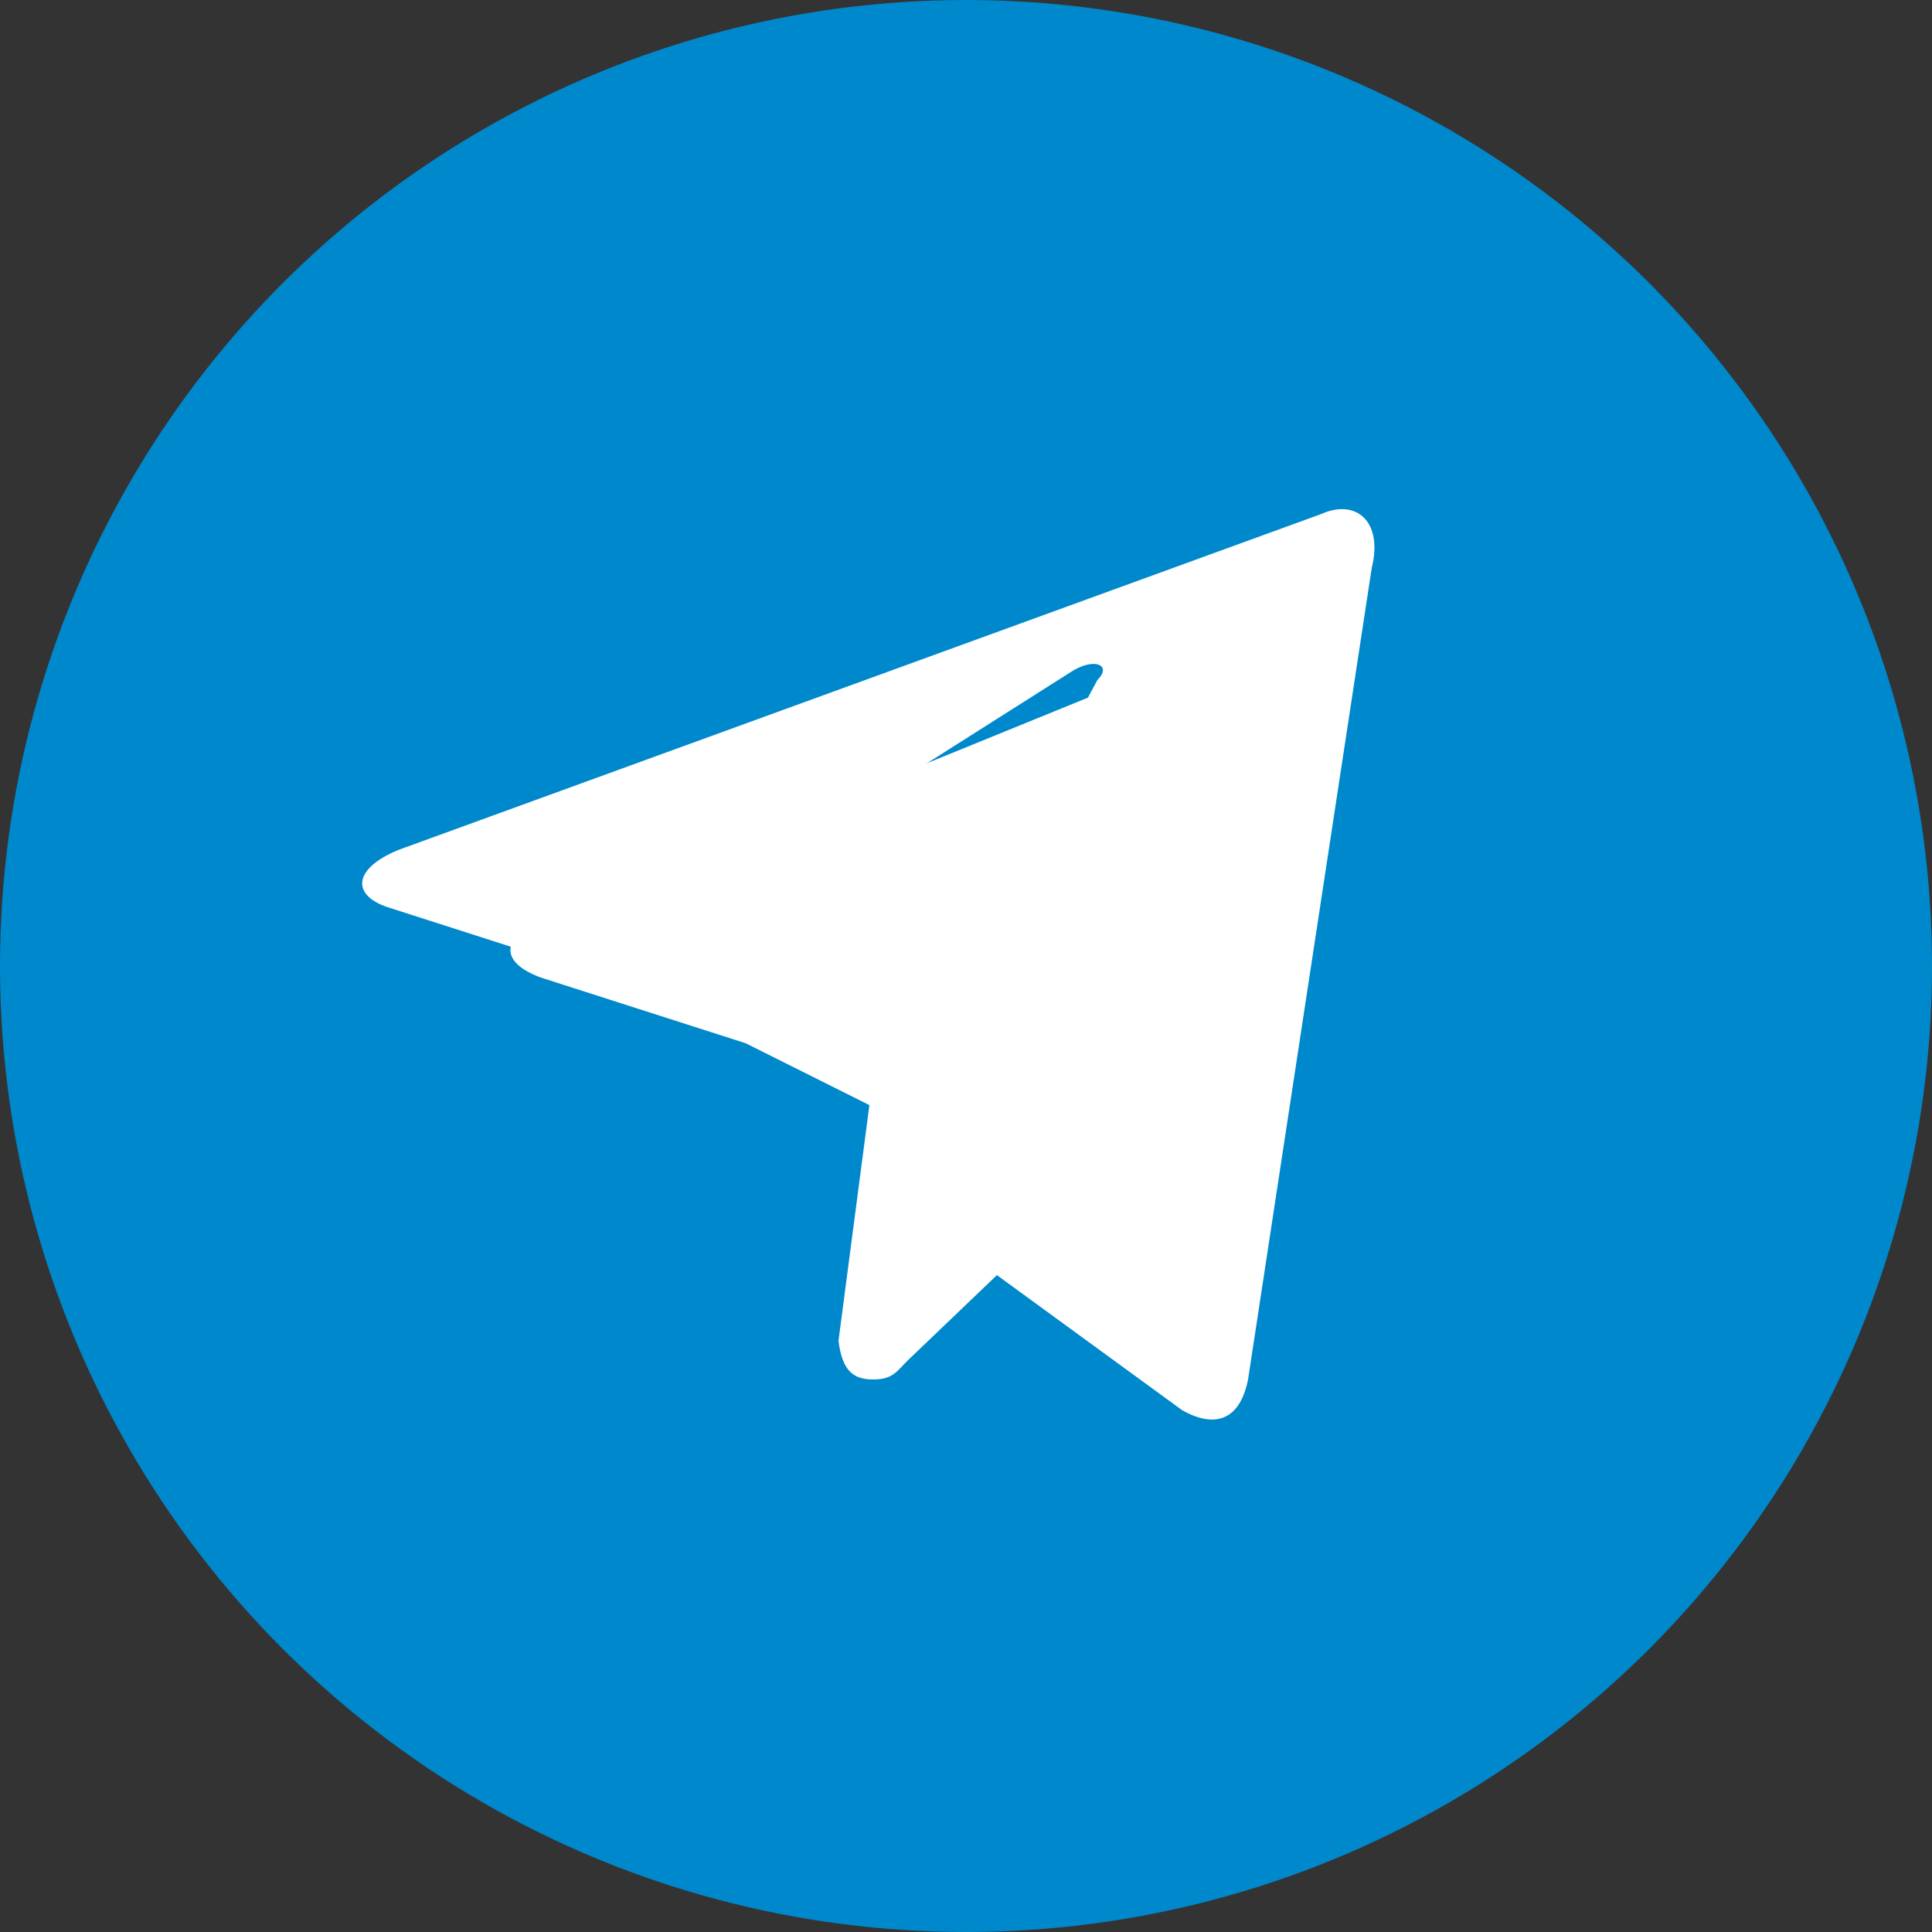
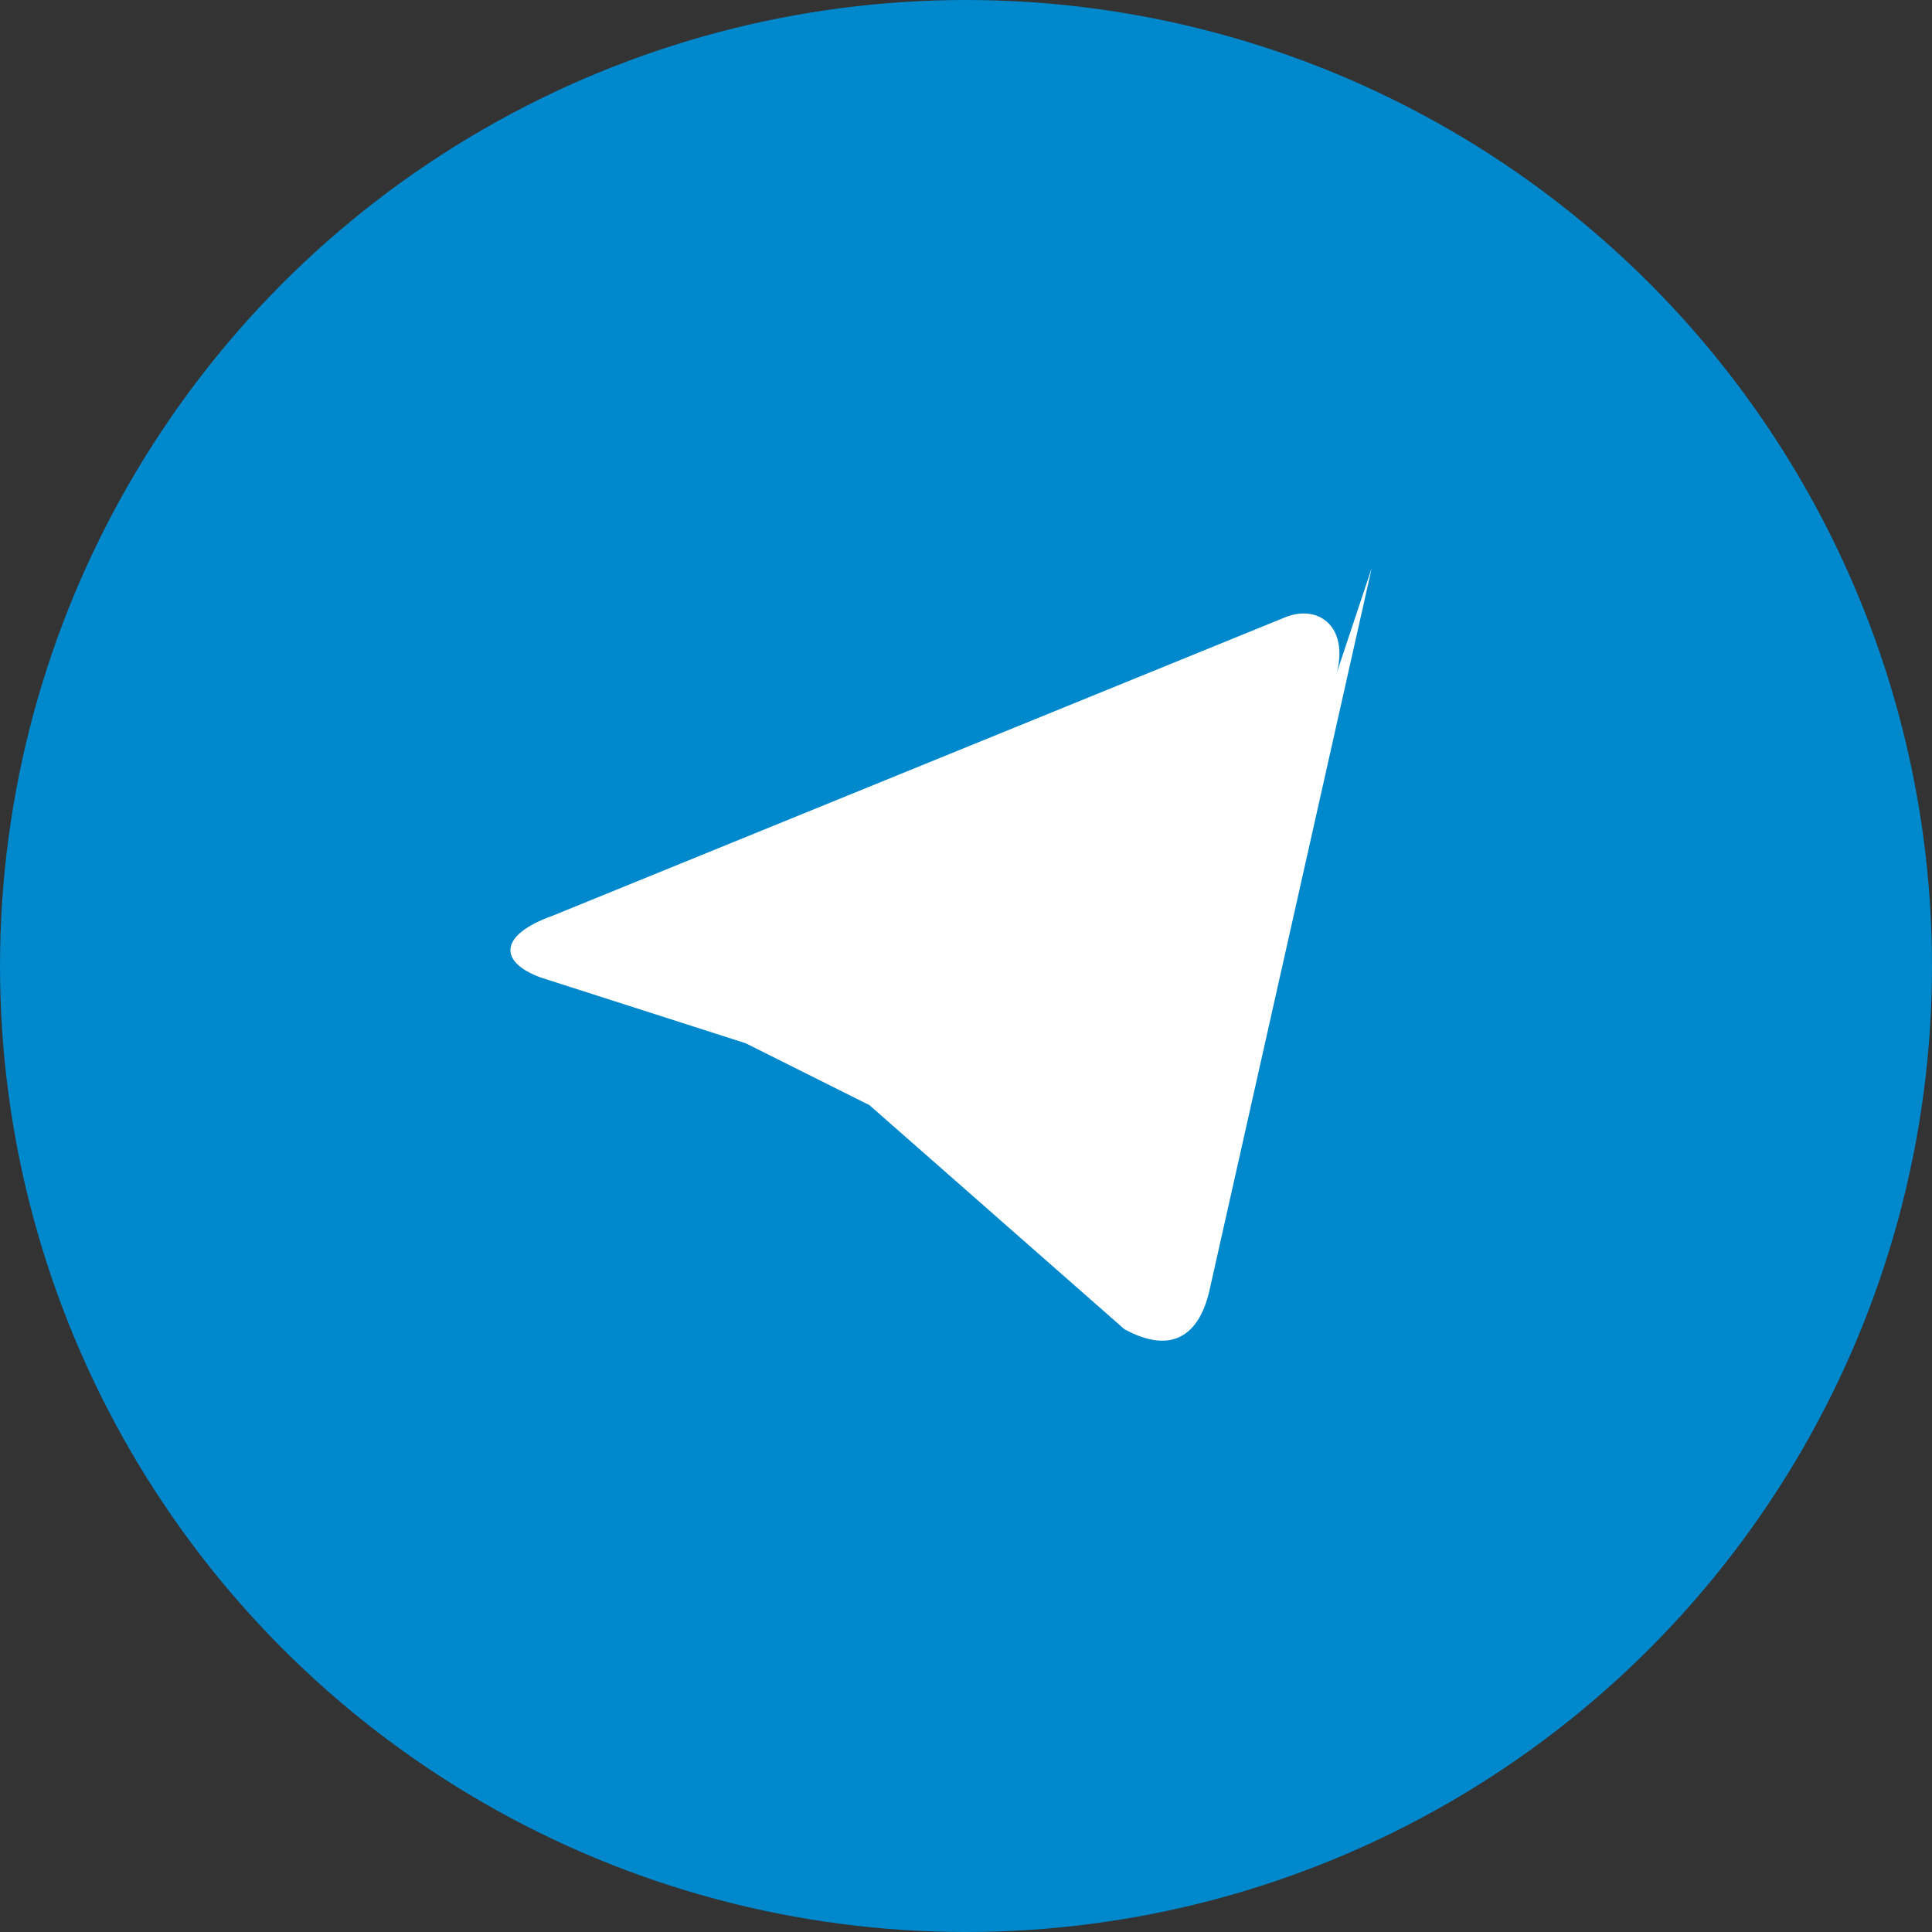
<svg xmlns="http://www.w3.org/2000/svg" width="50" height="50" viewBox="0 0 50 50" fill="none">
  <rect x="0" y="0" width="50" height="50" fill="#333333" stroke="none" />
  <circle cx="25" cy="25" r="25" fill="#0088cc" />
  <path d="M35.5 14.7L31.3 33.4c-.3 1.3-1.1 1.6-2.2 1L22.5 28.6l-3.2-1.6-5.3-1.7c-1.1-.4-1.1-1.1.3-1.6L33.2 16c.9-.4 1.7.2 1.4 1.4l.9-2.7z" fill="white" />
-   <path d="M22.5 28.6l-.8 6.1c.1.8.4 1 .9 1s.6-.2.9-.5l2.3-2.2 4.8 3.5c.9.5 1.5.2 1.7-.8L35.5 14.7c.3-1.2-.4-1.8-1.3-1.4L10.3 22c-1.2.5-1.2 1.2-.2 1.5l5.3 1.7 12.3-7.8c.6-.4 1.1-.2.7.2L22.5 28.6z" fill="white" />
</svg>